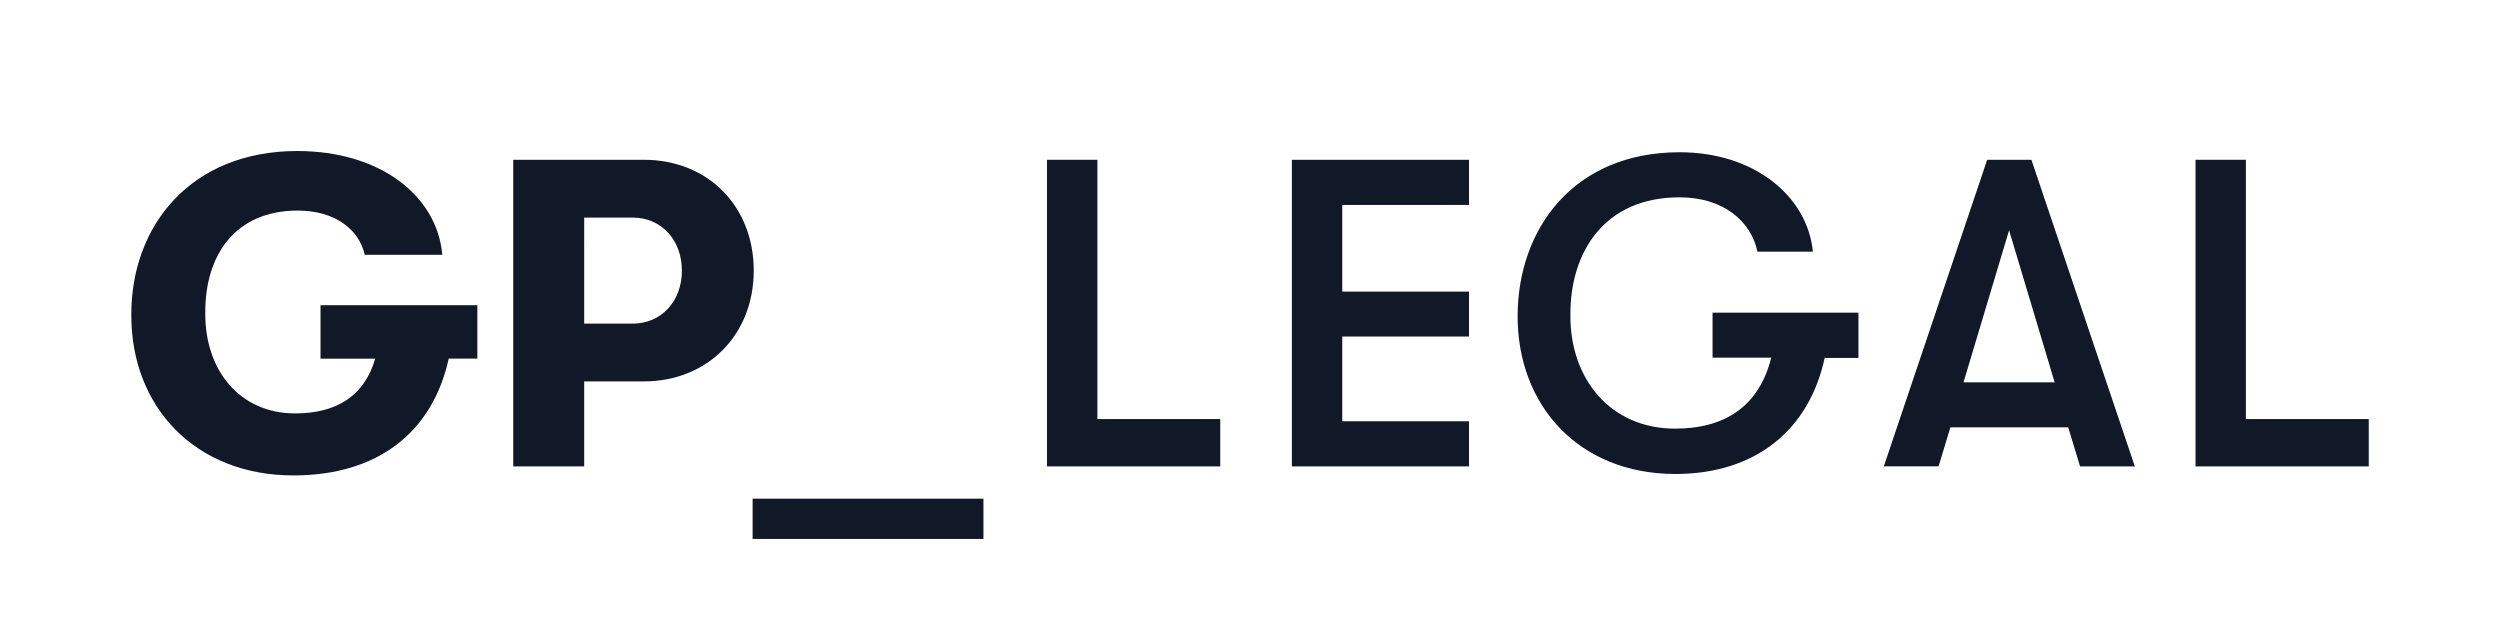
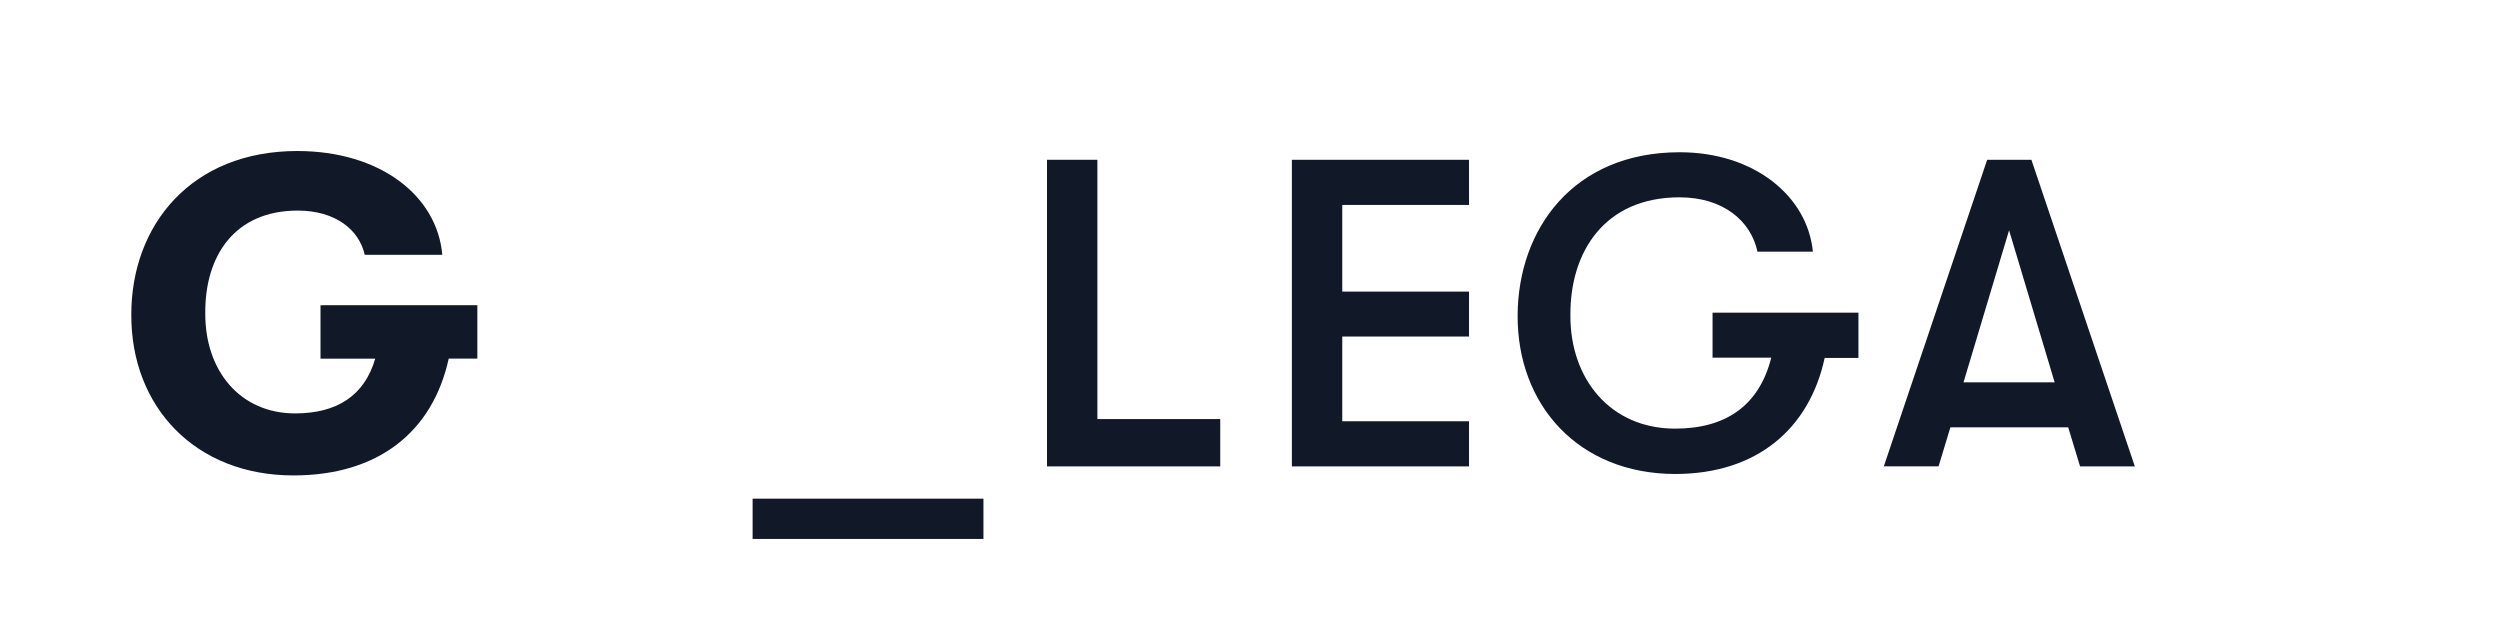
<svg xmlns="http://www.w3.org/2000/svg" viewBox="0 0 468 117">
  <path style="fill:#111827" d="M196,87.31V29.91h9.43V78.45h23v8.86Z" />
  <path style="fill:#111827" d="M241.84,87.31V29.91H275v8.45H251.27V54.59H275V63H251.27V78.86H275v8.45Z" />
  <path style="fill:#111827" d="M347.9,58.53V67h-6.32c-2.87,13.29-12.71,21.73-28,21.73C295.5,88.7,284,75.83,284.1,59c.08-16,10.33-30.5,30.34-30.5,14,0,23.94,8.28,24.93,18.61H329c-1.23-5.74-6.4-10.17-14.6-10.17-14,0-20.5,10.17-20.42,22.06-.08,11.89,7.46,21.24,19.6,21.24,9.43,0,15.74-4.27,18-13.29H320.59V58.53Z" />
  <path style="fill:#111827" d="M389.39,87.31,387.17,80H365.11l-2.21,7.3H352.65L372,29.91h8.28l19.36,57.4ZM367.57,71.57h17.06L376.1,43.11Z" />
-   <path style="fill:#111827" d="M411,87.31V29.91h9.43V78.45h23v8.86Z" />
  <path style="fill:#111827" d="M89.36,57.13v10H84C81,80.83,70.83,89,54.92,89,36.55,89,24.49,76.16,24.58,58.86c0-16.73,11.23-30.59,31.07-30.59,15.42,0,26.16,8.28,27.15,19.43H68.28c-1.06-4.75-5.57-8.28-12.54-8.28-11.73,0-17.39,8.37-17.31,19.19-.08,10.74,6.48,18.78,16.81,18.78,7.88,0,13-3.36,15-10.25H60v-10Z" />
-   <path style="fill:#111827" d="M120.52,29.91c12,0,20.58,8.69,20.58,20.75S132.41,71.4,120.52,71.4H109.36V87.31H96.08V29.91Zm-2.06,30.67c5.33,0,9.19-4.18,9.19-9.92s-3.86-9.93-9.19-9.93h-9.1V60.58Z" />
  <path style="fill:#111827" d="M140.89,100.89V93.35H184.1v7.54Z" />
</svg>